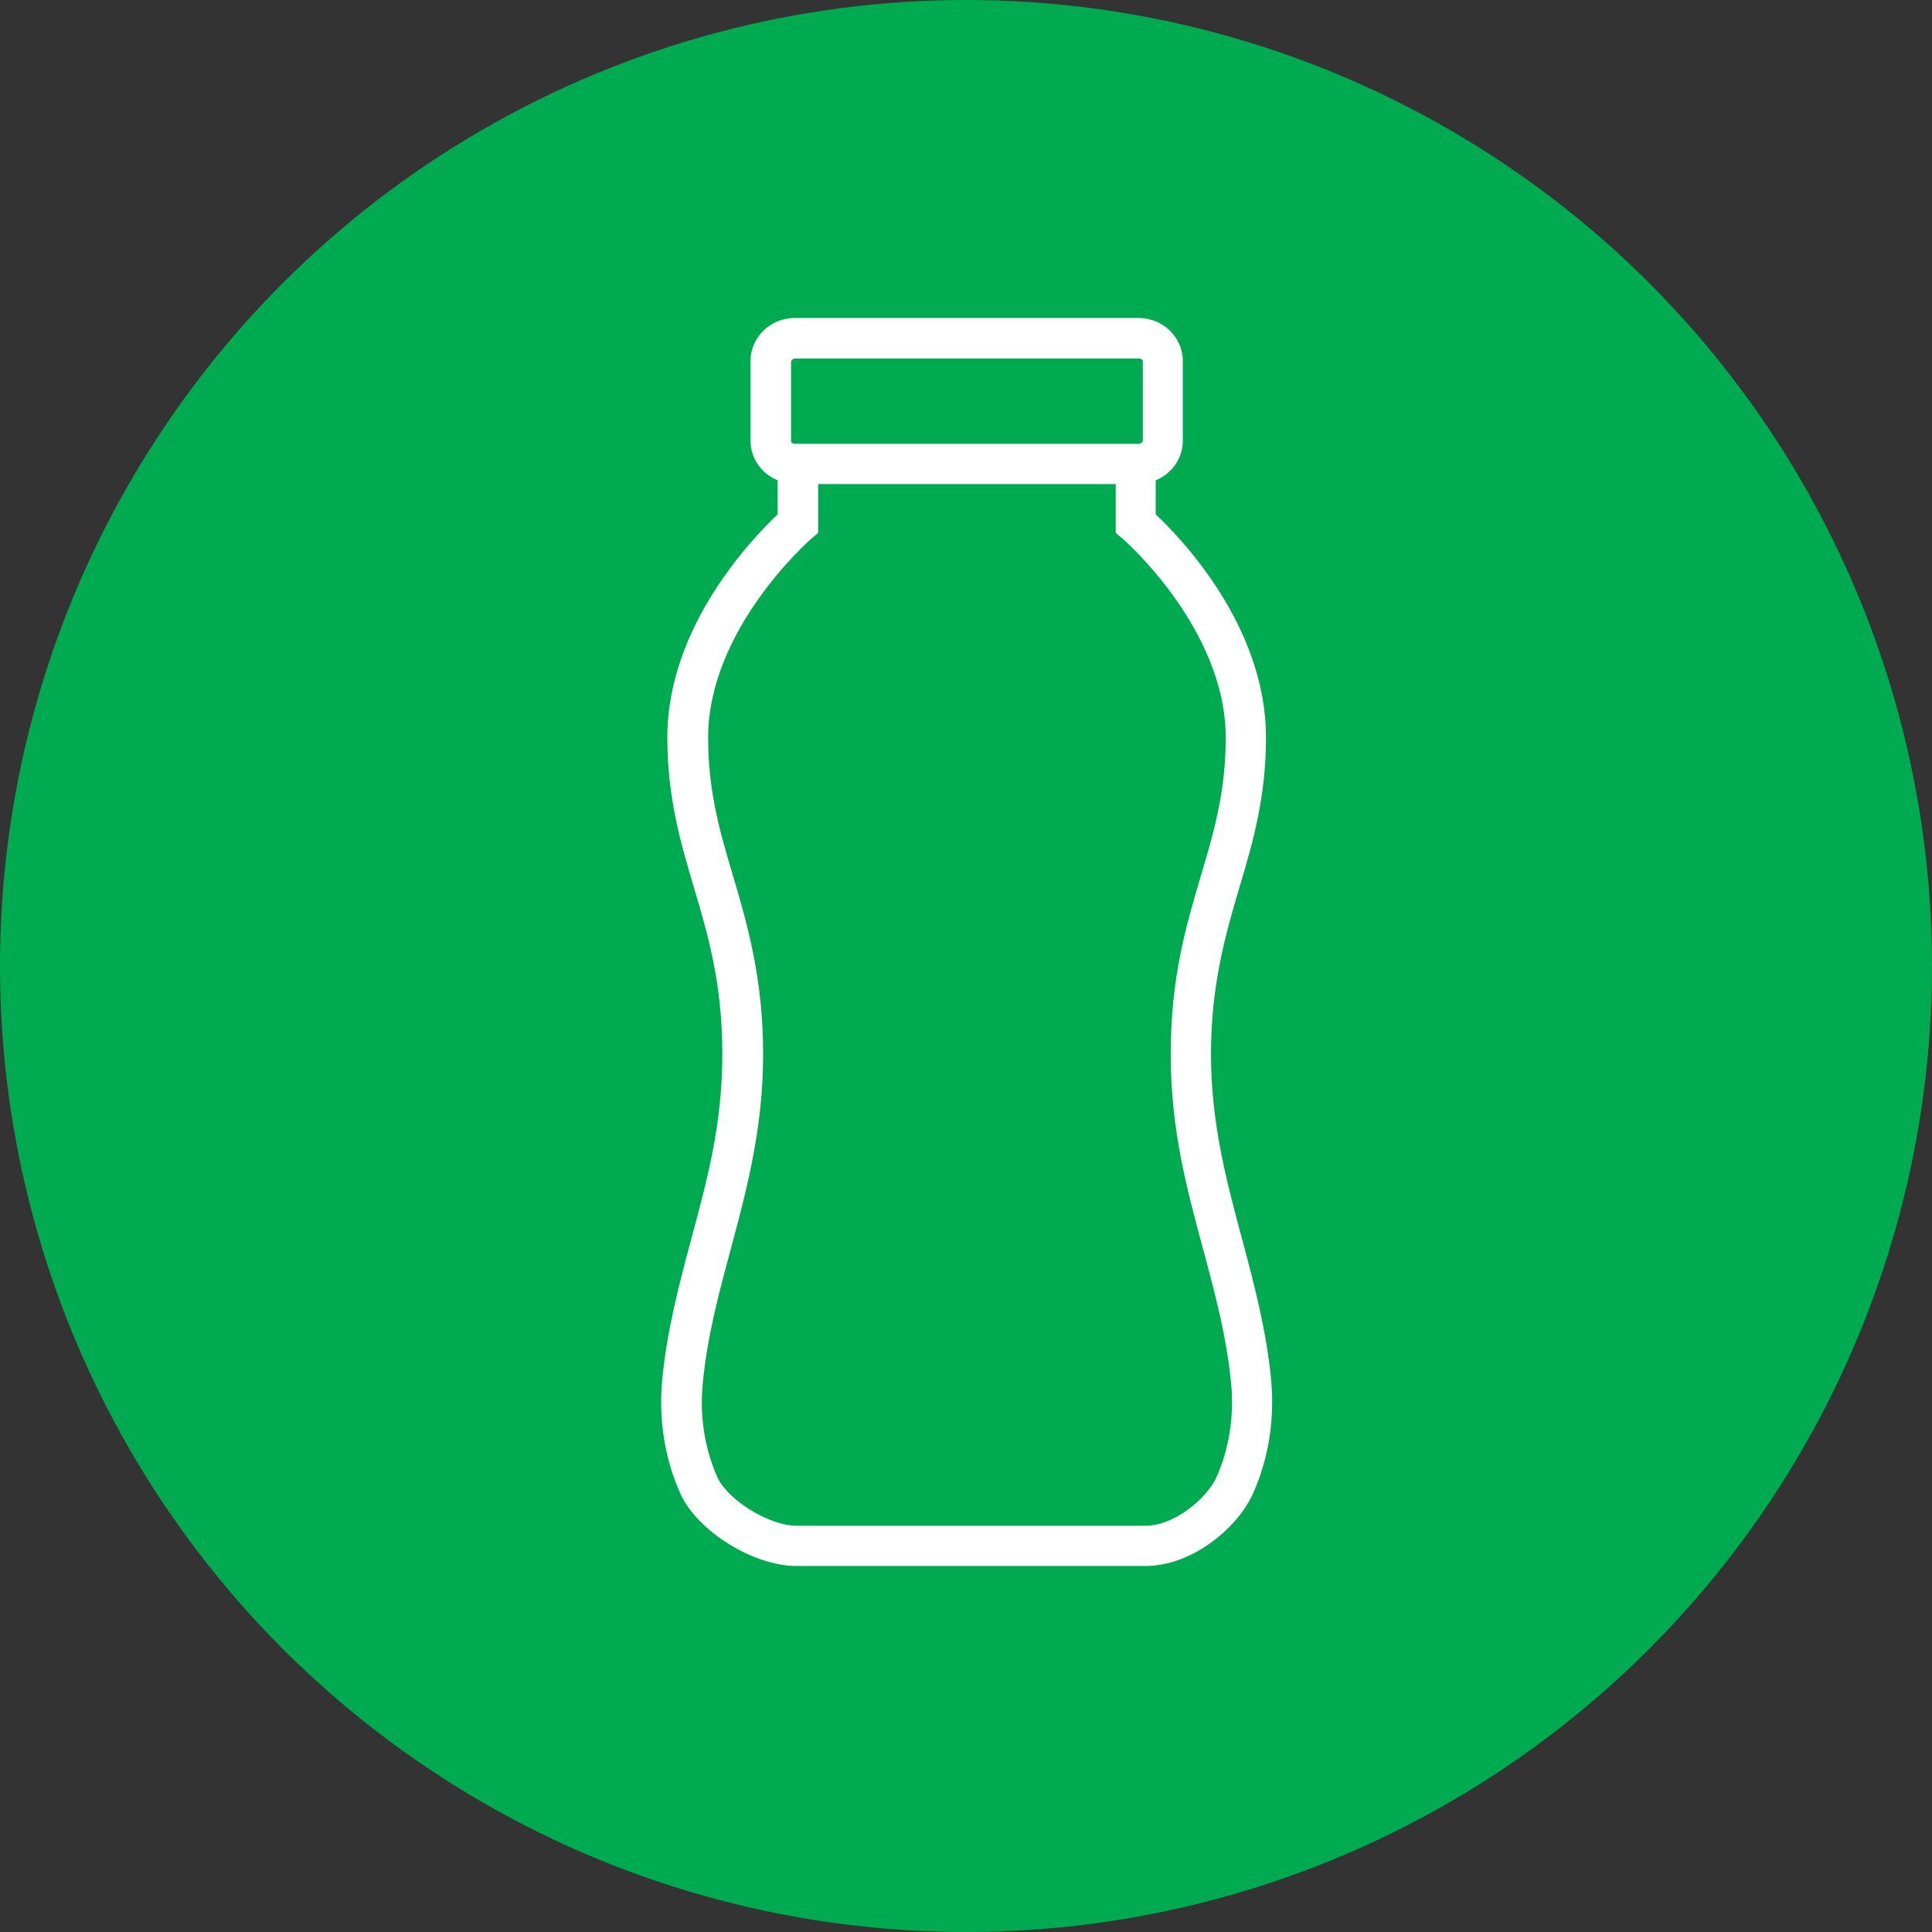
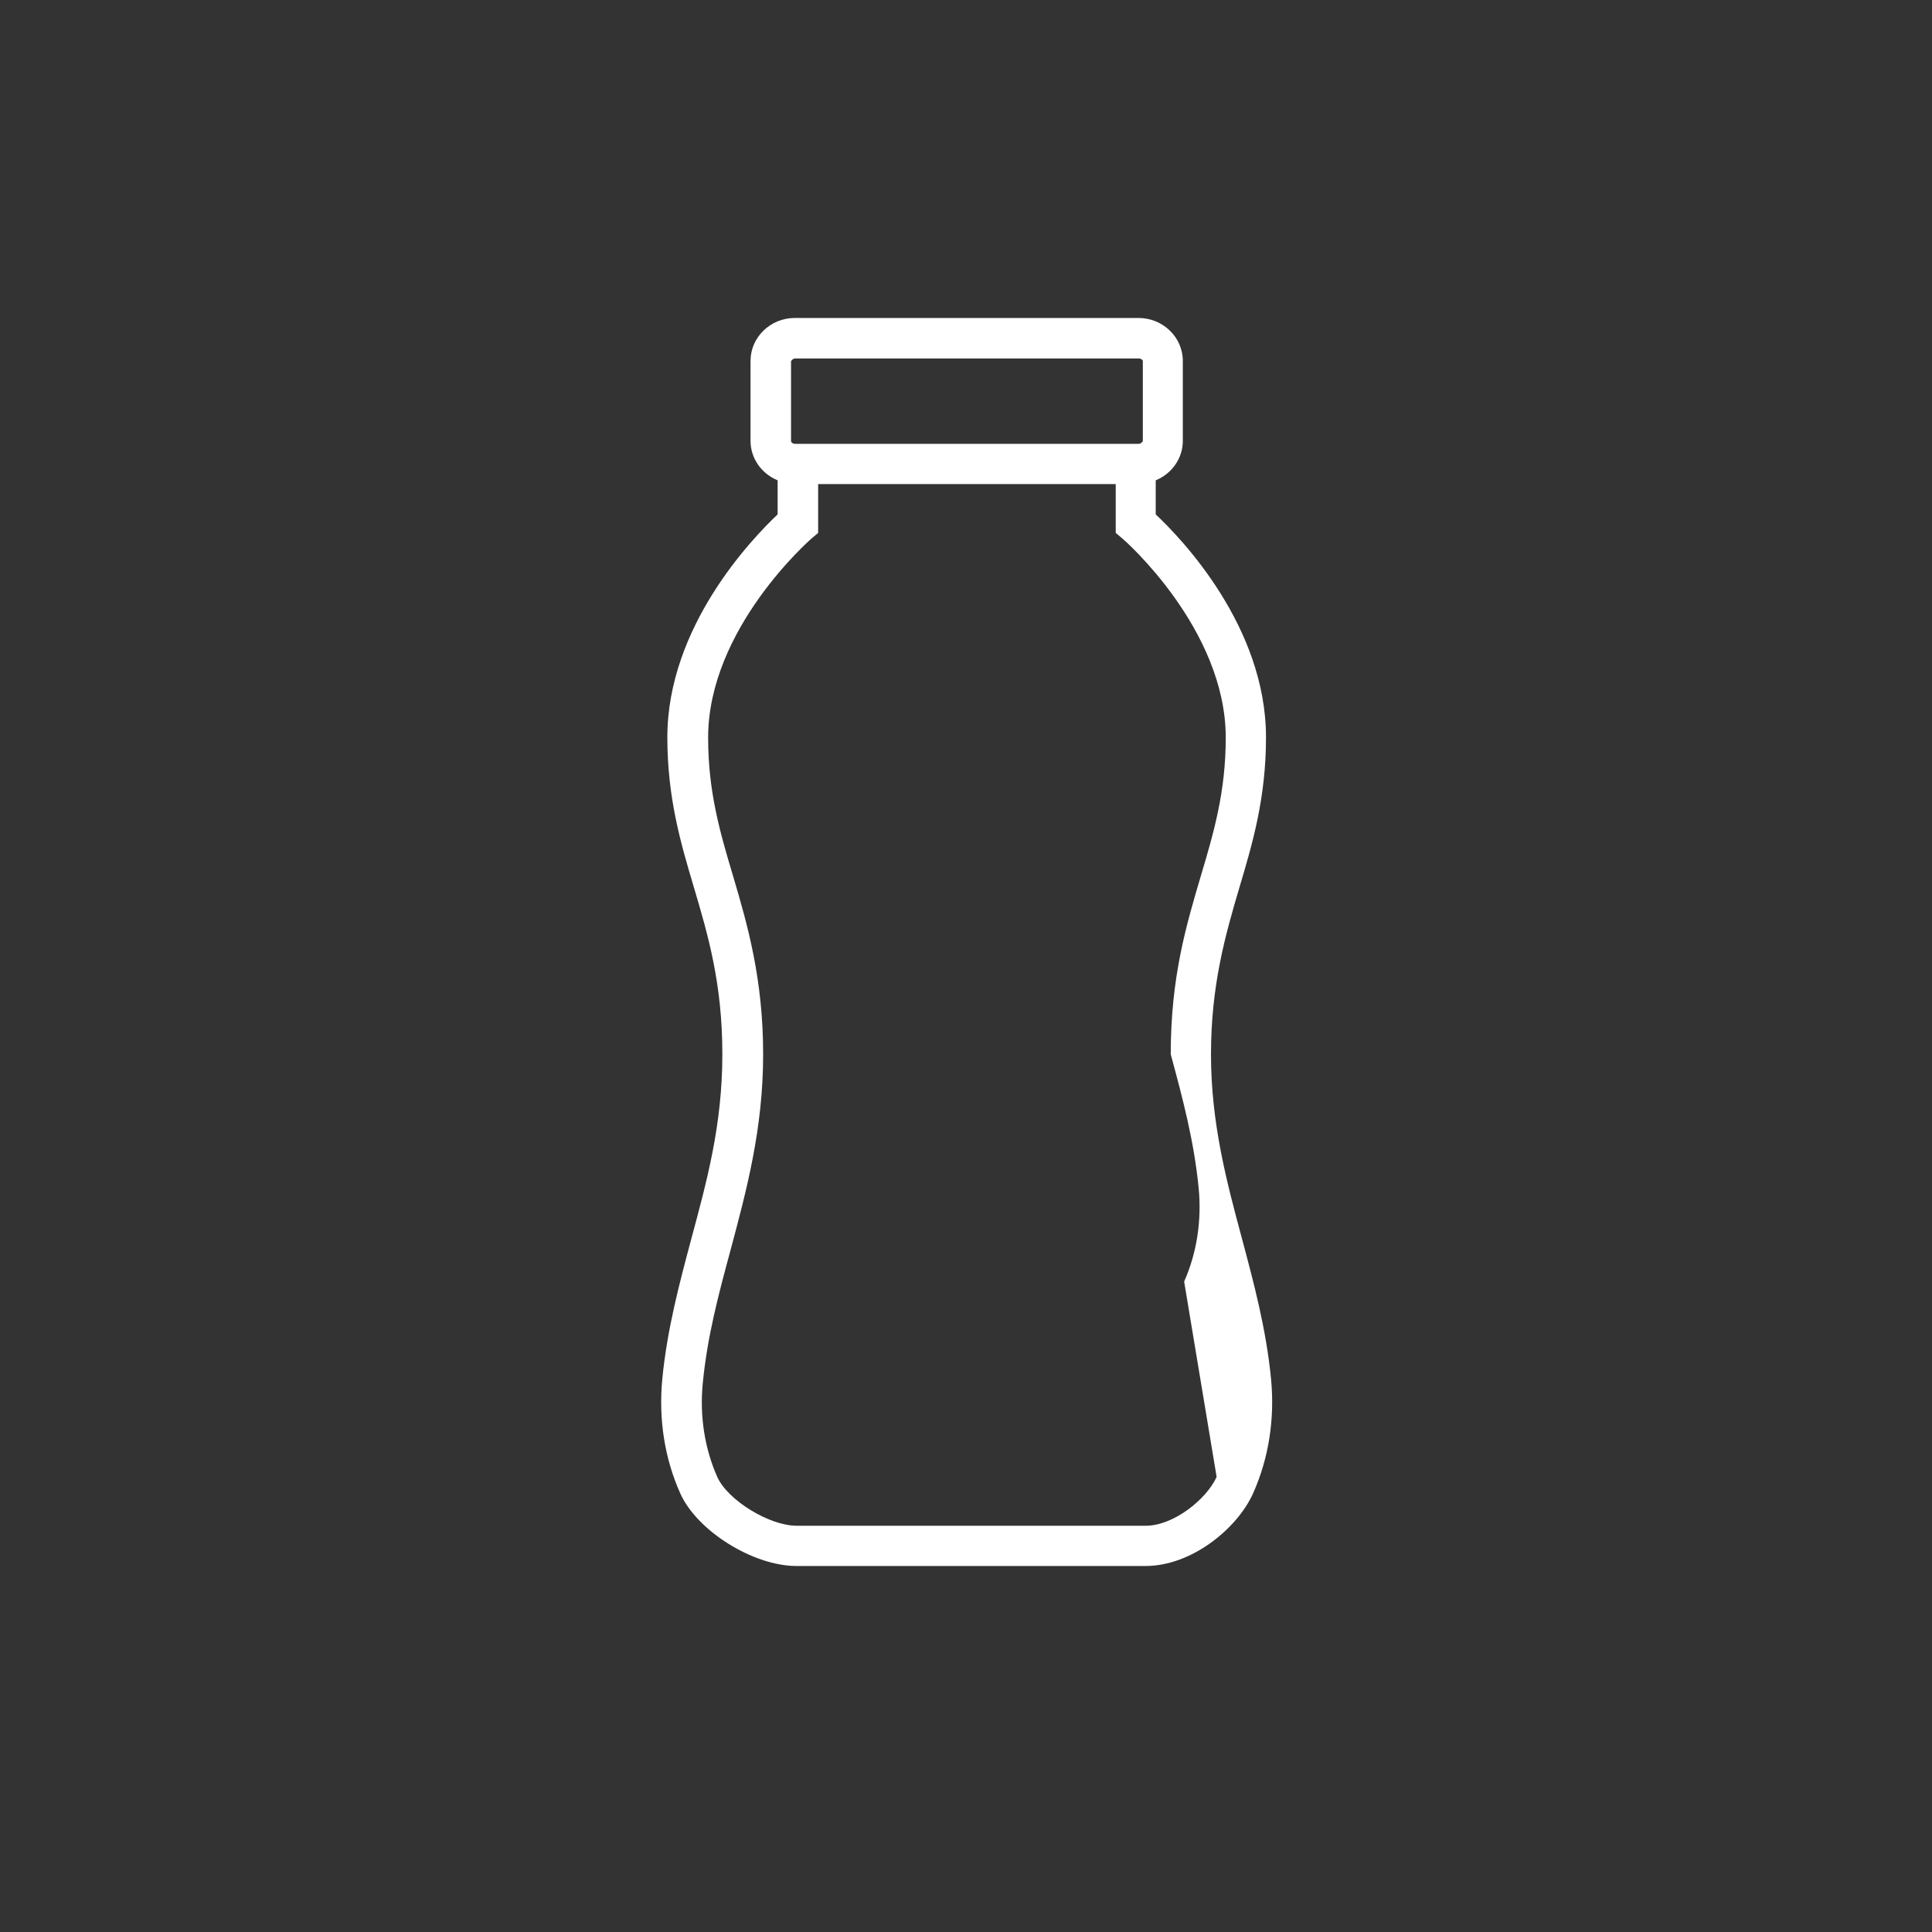
<svg xmlns="http://www.w3.org/2000/svg" id="Layer_266e4753374d44" viewBox="0 0 72 72" aria-hidden="true" width="72px" height="72px">
  <rect x="0" y="0" width="72" height="72" fill="#333333" stroke="none" />
  <defs>
    <linearGradient class="cerosgradient" data-cerosgradient="true" id="CerosGradient_ida0caef0ea" gradientUnits="userSpaceOnUse" x1="50%" y1="100%" x2="50%" y2="0%">
      <stop offset="0%" stop-color="#d1d1d1" />
      <stop offset="100%" stop-color="#d1d1d1" />
    </linearGradient>
    <linearGradient />
    <style>.cls-1-66e4753374d44{fill:#00aa51;}.cls-2-66e4753374d44{fill:#fff;}</style>
  </defs>
  <g id="LA_566e4753374d44">
    <g>
-       <circle class="cls-1-66e4753374d44" cx="36" cy="36" r="36" />
-       <path class="cls-2-66e4753374d44" d="M47.37,51.41c-.18-1.87-.64-3.58-1.08-5.23-.57-2.12-1.16-4.31-1.16-6.89s.54-4.46,1.06-6.22c.49-1.64,.99-3.34,.99-5.59,0-4.13-3.15-7.41-4.11-8.31v-1.27c.59-.24,1.01-.81,1.01-1.47v-2.98c0-.88-.74-1.6-1.65-1.6h-12.81c-.91,0-1.65,.72-1.65,1.6v2.98c0,.66,.42,1.23,1.01,1.47v1.27c-.95,.9-4.11,4.18-4.11,8.31,0,2.25,.5,3.95,.99,5.59,.52,1.76,1.06,3.57,1.06,6.22s-.59,4.77-1.16,6.89c-.44,1.65-.9,3.36-1.08,5.23-.14,1.48,.09,2.95,.67,4.24,.62,1.4,2.72,2.71,4.33,2.71h13.01c1.73,0,3.43-1.41,4.01-2.71,.58-1.3,.81-2.76,.67-4.24ZM29.48,13.46s.06-.1,.15-.1h12.81c.09,0,.15,.06,.15,.1v2.98s-.06,.1-.15,.1h-12.81c-.09,0-.15-.06-.15-.1v-2.98Zm15.86,41.58c-.38,.84-1.61,1.82-2.64,1.82h-13.01c-1.02,0-2.57-.95-2.96-1.82-.47-1.06-.66-2.27-.54-3.49,.17-1.75,.59-3.32,1.04-4.98,.59-2.21,1.21-4.5,1.21-7.28s-.57-4.79-1.12-6.64c-.48-1.61-.93-3.13-.93-5.16,0-4.06,3.8-7.37,3.84-7.41l.26-.22v-1.82h11.09v1.82s.26,.22,.26,.22c.04,.03,3.84,3.35,3.84,7.41,0,2.03-.45,3.55-.93,5.16-.55,1.86-1.12,3.78-1.12,6.64s.62,5.07,1.21,7.28c.45,1.66,.87,3.24,1.04,4.98,.12,1.22-.07,2.43-.54,3.49Z" />
+       <path class="cls-2-66e4753374d44" d="M47.37,51.41c-.18-1.87-.64-3.58-1.08-5.23-.57-2.12-1.16-4.31-1.16-6.89s.54-4.46,1.06-6.22c.49-1.64,.99-3.34,.99-5.59,0-4.13-3.15-7.41-4.11-8.31v-1.27c.59-.24,1.01-.81,1.01-1.47v-2.98c0-.88-.74-1.6-1.65-1.6h-12.81c-.91,0-1.65,.72-1.65,1.6v2.98c0,.66,.42,1.23,1.01,1.47v1.27c-.95,.9-4.11,4.18-4.11,8.31,0,2.25,.5,3.95,.99,5.59,.52,1.76,1.06,3.57,1.06,6.22s-.59,4.77-1.16,6.89c-.44,1.65-.9,3.36-1.08,5.23-.14,1.48,.09,2.95,.67,4.24,.62,1.4,2.72,2.71,4.33,2.71h13.01c1.73,0,3.43-1.41,4.01-2.71,.58-1.3,.81-2.76,.67-4.24ZM29.48,13.46s.06-.1,.15-.1h12.81c.09,0,.15,.06,.15,.1v2.98s-.06,.1-.15,.1h-12.81c-.09,0-.15-.06-.15-.1v-2.98Zm15.86,41.58c-.38,.84-1.61,1.82-2.64,1.82h-13.01c-1.02,0-2.57-.95-2.96-1.82-.47-1.06-.66-2.27-.54-3.49,.17-1.75,.59-3.32,1.04-4.98,.59-2.21,1.21-4.5,1.21-7.28s-.57-4.79-1.12-6.64c-.48-1.61-.93-3.13-.93-5.16,0-4.06,3.8-7.37,3.84-7.41l.26-.22v-1.82h11.09v1.82s.26,.22,.26,.22c.04,.03,3.84,3.35,3.84,7.41,0,2.03-.45,3.55-.93,5.16-.55,1.86-1.12,3.78-1.12,6.64c.45,1.66,.87,3.24,1.04,4.98,.12,1.22-.07,2.43-.54,3.49Z" />
    </g>
  </g>
</svg>